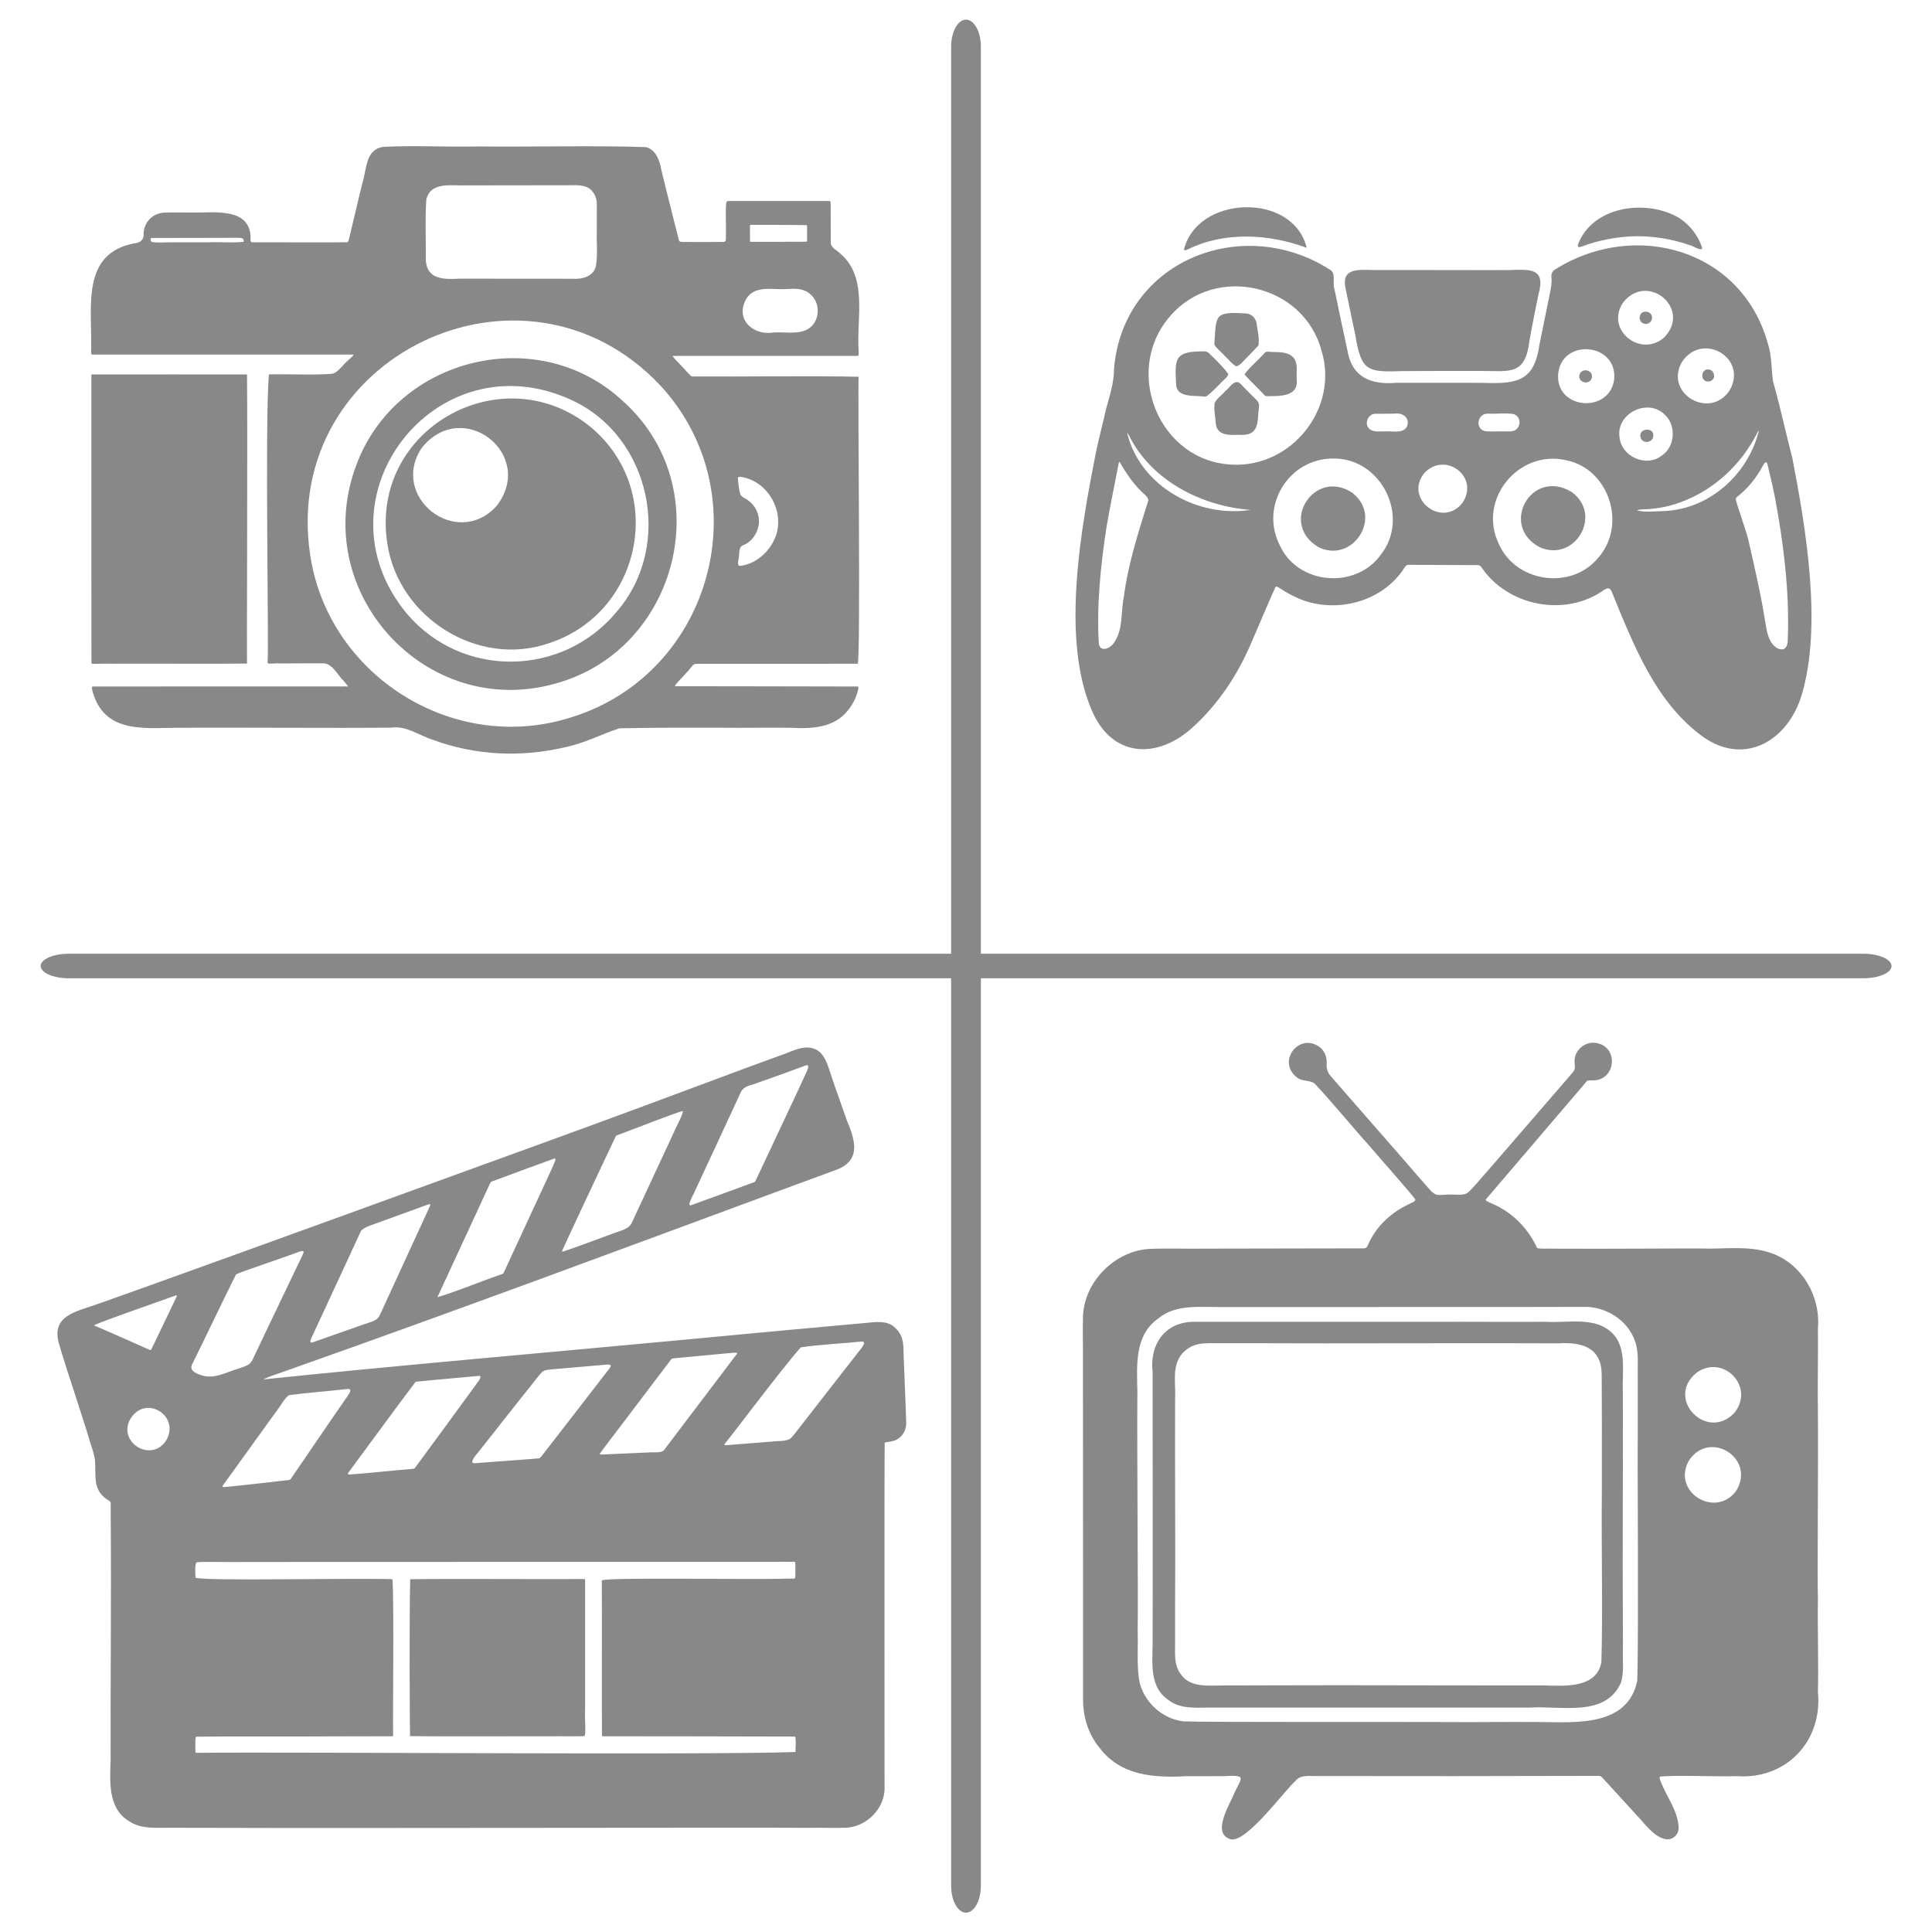
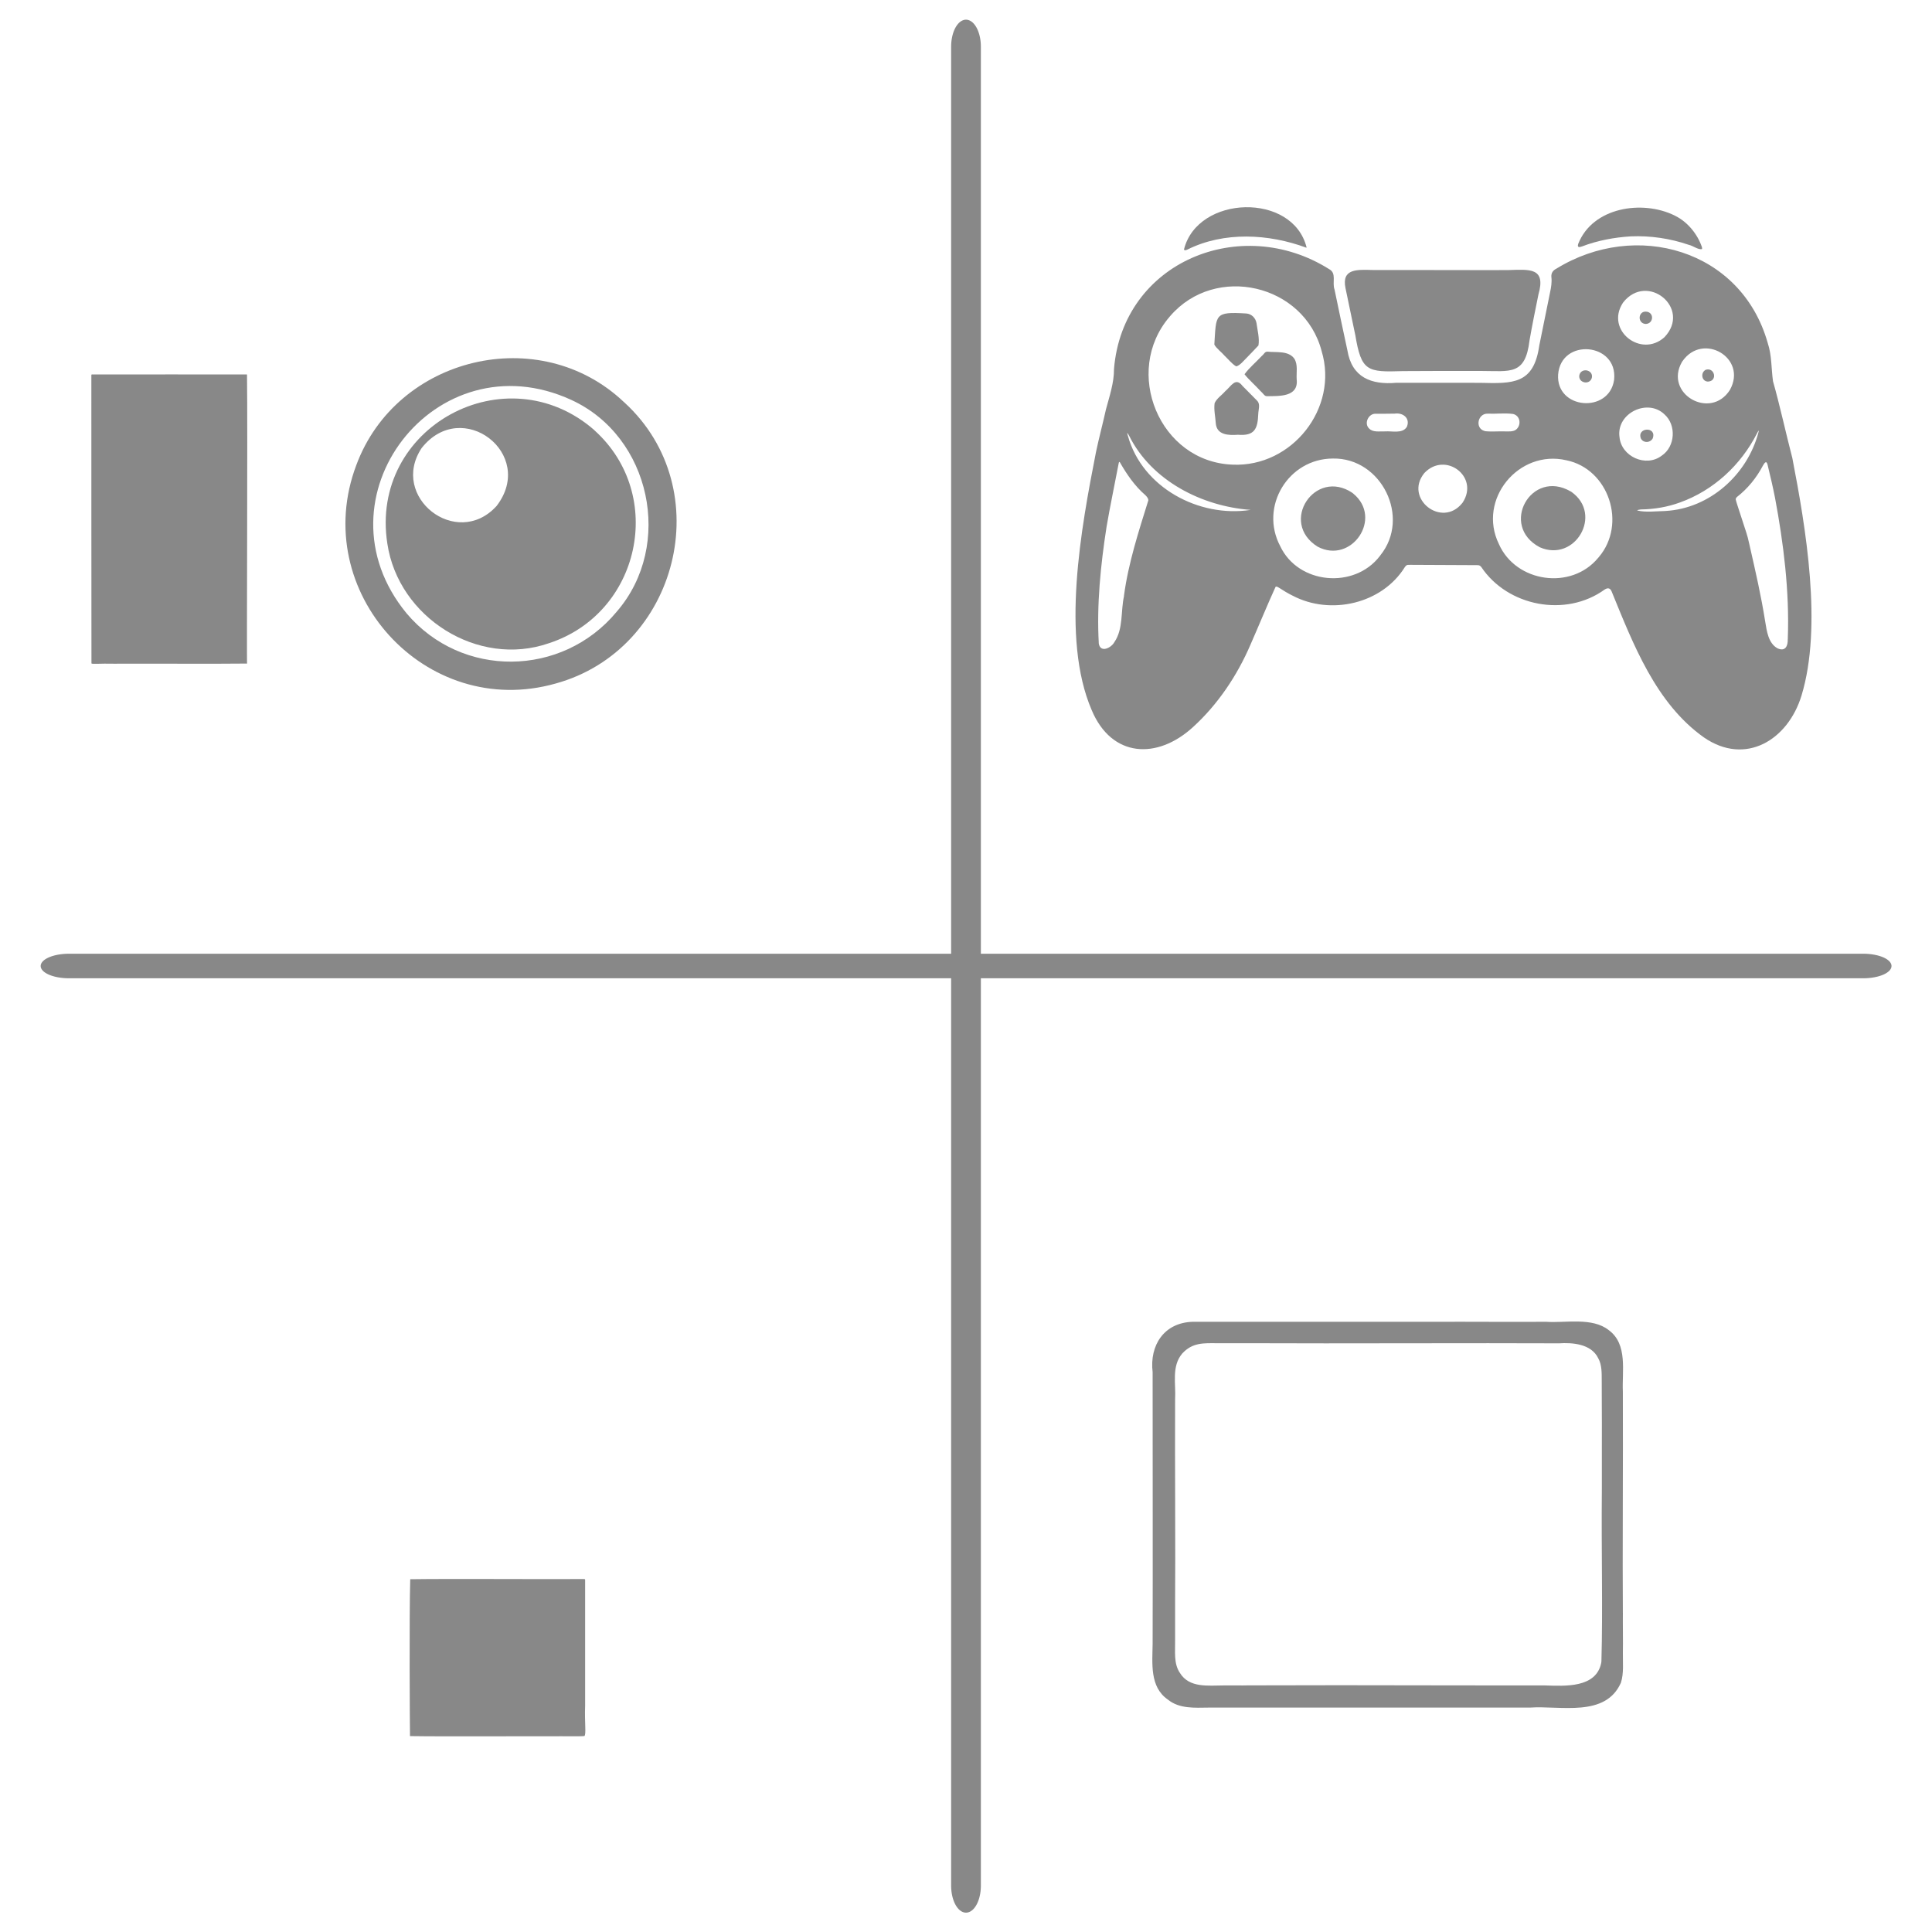
<svg xmlns="http://www.w3.org/2000/svg" width="100%" height="100%" viewBox="0 0 89 89" version="1.1" xml:space="preserve" style="fill-rule:evenodd;clip-rule:evenodd;stroke-linecap:round;stroke-linejoin:round;stroke-miterlimit:1.5;">
  <g transform="matrix(1,0,0,1,-6,-958.362)">
    <g>
      <g transform="matrix(0.354,0,0,0.354,10.181,961.388)">
        <path d="M20.32,40.18C15.523,40.18 5.629,40.168 0.535,40.18C0.219,40.207 0.098,40.114 0.078,40.254C0.078,41.766 0.078,76.754 0.09,77.774C0.129,77.911 1.23,77.774 3.019,77.821C8.183,77.794 15.738,77.856 20.343,77.802C20.277,77.962 20.429,47.126 20.332,40.197L20.324,40.197L20.32,40.18Z" style="fill:rgb(136,136,136);fill-rule:nonzero;" />
-         <path d="M77.617,78.887C77.914,78.625 78.312,77.93 78.621,77.856C79.594,77.817 80.394,77.836 82.098,77.836C87.508,77.825 95.297,77.836 99.805,77.825C100.203,76.996 99.793,41.528 99.926,40.481C94.379,40.344 84.149,40.481 78.77,40.441C78.129,40.395 78.344,40.672 77.563,39.82C77.051,39.215 76.164,38.391 75.727,37.816C75.707,37.777 75.727,37.762 75.762,37.762L99.778,37.762C100.028,37.723 99.872,37.594 99.926,37.074C99.618,32.985 101.161,27.602 97.606,24.515C97.122,23.984 96.317,23.773 96.297,23.004C96.286,21.965 96.297,18.941 96.286,18.039C96.286,17.527 96.223,17.621 95.774,17.605L82.993,17.605C82.805,17.605 82.723,17.687 82.684,17.91C82.583,19.105 82.684,20.387 82.657,21.816C82.622,22.605 82.778,22.89 82.321,22.937C81.466,22.949 77.794,22.937 76.93,22.937C76.505,22.918 76.567,22.769 76.384,22.121C76.067,20.851 75.384,18.14 75.02,16.703C74.778,15.652 74.481,14.597 74.239,13.511C74.036,12.336 73.536,10.906 72.243,10.597C65.966,10.363 56.856,10.586 50.657,10.511C44.907,10.593 42.716,10.355 38.063,10.558C35.735,10.922 35.93,13.398 35.352,15.261C34.797,17.476 34.25,19.906 33.653,22.355C33.543,22.808 33.512,22.949 33.368,22.976C32.559,23.004 24.102,22.976 21.54,22.984C21.102,22.972 20.864,23.05 20.79,22.797C21.012,18.8 17.079,19.047 14.27,19.105C12.672,19.14 11.079,19.058 9.547,19.125C8.063,19.191 6.887,20.379 6.876,21.918C6.938,22.672 6.364,23.07 5.676,23.117C-1.187,24.402 0.137,31.222 0.055,36.48C0.102,36.831 -0.081,37.679 0.239,37.593L34.169,37.593C34.243,37.73 33.614,38.195 33.446,38.382C32.806,38.929 32.22,39.847 31.509,40.078C29.31,40.3 25.802,40.105 23.177,40.171C22.645,46.878 23.196,75.316 23.009,77.671C23.009,77.71 23.009,77.734 23.028,77.753C23.337,77.894 24.028,77.726 24.552,77.788C26.571,77.796 28.474,77.749 30.415,77.777C31.528,77.933 32.13,79.316 32.911,80.058C33.876,81.16 33.403,80.679 32.884,80.781C27.673,80.792 1.931,80.769 0.196,80.788C0.075,80.992 0.27,81.538 0.356,81.828C2.098,87.14 7.536,86.093 12.044,86.16C17.079,86.097 31.997,86.222 39.083,86.14C41.087,85.855 42.727,87.167 44.563,87.738C50.091,89.781 56.083,90.031 61.786,88.675C64.251,88.163 66.45,86.995 68.79,86.226C73.232,86.124 76.989,86.16 82.212,86.152C84.857,86.191 88.193,86.117 91.302,86.163C93.861,86.304 96.783,86.128 98.501,83.921C99.208,83.085 99.7,82.058 99.892,81.019C99.904,80.871 99.88,80.804 99.81,80.789C98.161,80.769 77.427,80.761 76.017,80.749C75.997,80.535 77.111,79.496 77.536,78.968L77.611,78.882L77.617,78.887ZM93.211,20.778C93.203,21.243 93.231,22.458 93.203,22.883C92.57,22.966 91.078,22.883 90.094,22.919L86.043,22.919C85.832,22.899 85.785,22.985 85.785,22.782C85.797,22.27 85.766,21.196 85.793,20.739C85.813,20.676 86.027,20.727 86.422,20.712C88.223,20.723 91.617,20.712 93.203,20.751L93.203,20.77L93.211,20.778ZM85.492,30.063C86.715,28.551 88.969,29.208 90.629,29.059C91.633,28.997 92.762,28.966 93.563,29.68C95.047,30.821 94.938,33.399 93.258,34.309C91.949,35.016 90.199,34.606 88.777,34.727C85.938,35.145 83.73,32.716 85.422,30.153L85.488,30.067L85.492,30.063ZM19.887,22.919C18.512,23.079 16.93,22.919 15.25,22.981L10.391,22.981C9.758,22.981 8.426,23.067 7.95,22.934C7.79,22.86 7.739,22.571 7.821,22.442C8.063,22.395 10.27,22.434 12.477,22.415C15.157,22.415 16.551,22.415 17.598,22.403C18.18,22.395 19.231,22.368 19.664,22.438C19.852,22.493 19.914,22.673 19.899,22.864L19.899,22.919L19.887,22.919ZM85.141,53.622C88.516,54.477 90.501,58.622 88.887,61.801C88.11,63.387 86.598,64.704 84.852,65.032C84.157,65.188 84.176,64.997 84.297,64.196C84.473,63.481 84.215,62.696 84.903,62.395C86.426,61.837 87.305,59.864 86.825,58.395C86.575,57.423 85.848,56.649 84.954,56.204C84.77,56.094 84.618,55.962 84.528,55.786C84.36,55.247 84.243,54.235 84.211,53.645C84.278,53.403 84.719,53.524 85.036,53.598L85.145,53.626L85.141,53.622ZM43.707,17.282C44.336,15.063 46.981,15.649 48.844,15.575C51.988,15.575 57.824,15.563 58.527,15.563L61.867,15.563C63,15.59 64.41,15.348 65.246,16.317C66.027,17.27 65.828,17.965 65.852,19.286L65.852,21.383C65.797,23.044 65.992,24.446 65.738,26.067C65.414,27.497 63.82,27.829 62.594,27.727C61.555,27.727 55.379,27.727 52.371,27.719L47.949,27.719C46,27.813 43.75,27.86 43.601,25.329C43.636,22.864 43.488,19.891 43.668,17.391L43.695,17.282L43.707,17.282ZM62.395,84.837C47.165,89.641 30.809,79.329 28.532,63.528C24.786,37.88 56.282,22.77 74.063,41.555C87.208,55.692 81.02,79.067 62.516,84.805L62.395,84.84L62.395,84.837Z" style="fill:rgb(136,136,136);fill-rule:nonzero;" />
        <path d="M69.398,43.789C58.425,33.351 39.793,37.832 34.558,51.973C28.343,68.411 43.566,85.207 60.511,80.395C76.449,75.988 81.741,55.145 69.488,43.868L69.402,43.786L69.398,43.789ZM68.414,71.086C61.343,79.59 48.277,79.758 41.109,71.281C28.734,56.265 44.902,35.375 62.547,43.5C72.891,48.25 75.875,62.402 68.492,70.992L68.41,71.086L68.414,71.086Z" style="fill:rgb(136,136,136);fill-rule:nonzero;" />
        <path d="M65.543,47.434C54.043,37.379 36.211,47.008 38.598,62.211C40.028,71.793 50.379,78.379 59.637,75.149C71.492,71.262 74.848,55.938 65.629,47.524L65.535,47.442L65.543,47.434ZM52.75,57.36C47.566,62.942 38.855,56.106 43.055,49.762C48.313,43.086 57.981,50.524 52.832,57.266L52.75,57.36Z" style="fill:rgb(136,136,136);fill-rule:nonzero;" />
      </g>
      <g transform="matrix(0.367,0,0,0.367,54.474,1006.4)">
-         <path d="M96.105,46.305C96.05,43.586 96.14,38.786 96.105,35.875C96.472,31.746 94.011,27.574 90,26.316C87.222,25.414 84.195,25.934 81.324,25.82C78.492,25.801 69.094,25.879 63.429,25.84C62.069,25.805 61.308,25.898 60.866,25.766C59.757,23.355 57.792,21.293 55.276,20.223C55.042,20.09 54.655,19.961 54.499,19.84C54.304,19.707 54.472,19.617 54.651,19.391C56.491,17.234 65.842,6.297 67.061,4.864C67.257,4.641 67.39,4.75 67.8,4.715C70.866,4.789 71.167,0.211 68.026,-0.004C66.843,-0.097 65.671,0.875 65.577,2.067C65.495,2.676 65.804,3.223 65.323,3.727C62.479,7.012 56.722,13.7 54.612,16.118C53.823,16.962 53.026,18.048 52.155,18.809C51.659,19.184 50.796,19.051 50.038,19.044C49.534,19.032 49.015,19.118 48.511,19.098C48.097,19.087 47.768,18.852 47.425,18.477C46.749,17.719 46.456,17.36 45.831,16.657C42.296,12.559 38.874,8.704 35.093,4.341C34.585,3.853 34.378,3.235 34.448,2.548C34.487,1.771 34.155,0.962 33.511,0.493C30.925,-1.308 28.144,2.388 30.726,4.357C31.355,4.872 32.292,4.657 32.913,5.099C34.808,7.075 38.296,11.298 39.722,12.837C41.308,14.704 44.441,18.212 45.566,19.638C45.601,19.974 45.042,20.071 44.777,20.239C42.706,21.232 40.948,22.751 39.898,24.806C39.511,25.443 39.652,25.892 38.82,25.802C33.53,25.802 21.433,25.837 19.152,25.837C17.062,25.872 14.538,25.778 12.39,25.864C7.843,25.993 3.757,30.165 3.851,34.771C3.804,35.927 3.862,37.282 3.851,38.427C3.87,48.228 3.851,66.892 3.862,74.556L3.862,82.442C3.862,84.646 4.546,86.849 5.984,88.556C8.675,92.044 12.823,92.259 16.843,92.056C18.093,92.075 20.081,92.044 21.233,92.048C21.831,92.083 22.827,91.9 23.468,92.114C23.948,92.31 23.346,93.099 22.971,93.927C22.315,95.579 19.878,99.275 22.428,99.985C24.452,100.333 28.968,94.067 30.569,92.607C31.096,91.923 32.135,92.032 32.827,92.036C44.889,92.056 55.628,92.056 68.522,92.017C68.745,92.017 68.85,92.028 68.998,92.193C69.58,92.794 72.213,95.728 73.377,96.978C74.416,98.056 75.498,99.661 76.979,99.958C77.85,100.118 78.639,99.415 78.62,98.525C78.565,96.462 77.135,94.654 76.397,92.794C76.245,92.427 76.174,92.177 76.315,92.099C78.612,91.9 83.17,92.134 85.909,92.052C92.143,92.493 96.721,87.654 96.104,81.454C96.197,78.309 96.049,73.79 96.104,69.638C96.018,67.736 96.158,52.568 96.104,46.333L96.105,46.305ZM73.433,80.078C72.234,85.797 65.874,85.312 61.343,85.258C56.589,85.219 53.945,85.293 49.101,85.258C41.16,85.219 20.109,85.297 16.492,85.176C13.773,84.883 11.379,82.66 10.894,79.941C10.594,77.953 10.793,75.637 10.719,73.668C10.801,69.805 10.617,51.027 10.683,43.844C10.629,40.617 10.269,36.754 13.269,34.633C15.511,32.731 18.633,33.215 21.328,33.168C31.859,33.16 60.543,33.18 66.555,33.149C69.406,33.028 72.278,34.77 73.184,37.559C73.653,38.93 73.453,40.512 73.492,41.922C73.504,44.024 73.481,47.617 73.492,49.442C73.434,51.543 73.613,72.981 73.438,79.962L73.418,80.075L73.433,80.078ZM85.804,56.293C83.199,59.715 77.792,56.395 79.867,52.516C82.406,48.465 88.335,52.094 85.87,56.199L85.812,56.293L85.804,56.293ZM85.605,46.465C82.136,50.094 76.894,44.645 80.866,41.418C84.179,39.027 88.202,43.113 85.679,46.379L85.605,46.465Z" style="fill:rgb(136,136,136);fill-rule:nonzero;" />
        <path d="M71.621,71.555C71.566,65.063 71.656,52.403 71.621,43.782C71.5,41.243 72.269,37.837 69.848,36.063C67.766,34.415 64.387,35.192 61.996,35.02C56.941,35.048 52.656,35.001 47.844,35.02C41.399,35.02 32.34,35.028 29.535,35.02L17.605,35.02C14.058,35.133 12.191,37.93 12.597,41.352C12.597,52.653 12.625,65.805 12.597,75.426C12.57,77.856 12.203,80.848 14.503,82.434C15.941,83.614 17.882,83.465 19.617,83.446C20.593,83.454 22.195,83.446 23.058,83.446C24.73,83.426 32.257,83.457 36.492,83.446C40.703,83.457 53.207,83.434 59.937,83.446C63.793,83.176 69.429,84.719 71.378,80.321C71.765,79.122 71.601,77.735 71.624,76.512C71.652,75.387 71.605,72.571 71.624,71.59L71.624,71.551L71.621,71.555ZM68.914,77.801C68.285,81.02 64.348,80.735 61.832,80.664C60.426,80.672 58.07,80.664 56.844,80.664C55.004,80.645 41.426,80.664 36.059,80.637C33.133,80.649 27.981,80.645 24.524,80.657C23.832,80.684 22.496,80.645 21.551,80.664C19.61,80.664 17.199,81.02 16.02,79.09C15.215,77.907 15.446,76.367 15.418,75.039L15.418,70.227C15.473,64.204 15.383,52.614 15.418,44.747C15.539,42.805 14.938,40.618 16.317,38.997C17.61,37.61 18.949,37.692 20.821,37.712L26.766,37.712C34.27,37.759 53.719,37.673 63.606,37.723C65.239,37.618 67.641,37.759 68.528,39.591C69.008,40.427 68.961,41.532 68.969,42.36C68.977,43.216 68.969,44.216 68.977,45.098C69.004,47.923 68.969,54.524 68.985,55.895C68.911,64.243 69.114,70.957 68.93,77.653L68.911,77.775L68.914,77.801Z" style="fill:rgb(136,136,136);fill-rule:nonzero;" />
      </g>
      <g transform="matrix(0.339,0,0,0.339,55.545,963.445)">
        <path d="M81.41,14.289C76.992,12.121 70.262,13.176 68.312,18.145C68.152,18.645 68.437,18.637 68.832,18.492C70.945,17.68 73.261,17.258 75.464,17.125C78.101,17.012 80.808,17.406 83.351,18.281C83.917,18.402 84.578,18.949 85.105,18.863C85.152,18.816 85.16,18.723 85.124,18.59C84.531,16.84 83.191,15.18 81.523,14.351L81.41,14.293L81.41,14.289Z" style="fill:rgb(136,136,136);fill-rule:nonzero;" />
        <path d="M31.402,18.633C29.527,11.106 16.609,11.5 14.746,18.879C14.758,19.047 14.914,19.047 15.168,18.938C20.164,16.43 26.258,16.77 31.363,18.664L31.402,18.629L31.402,18.633Z" style="fill:rgb(136,136,136);fill-rule:nonzero;" />
        <path d="M38.012,30.496C38.84,35.48 39.614,35.594 44.504,35.433C47.442,35.406 52.832,35.406 55.121,35.414C59.067,35.414 61.125,36.066 61.695,31.258C62.055,29.195 62.488,27.074 62.902,25.039C63.969,21.324 61.688,21.629 58.859,21.703C56.25,21.73 52.082,21.695 50.285,21.703C46.789,21.703 42.91,21.691 40.356,21.695C38.293,21.648 36.133,21.469 36.688,24.164C37.066,26.012 37.637,28.687 37.996,30.437L38.008,30.504L38.012,30.496Z" style="fill:rgb(136,136,136);fill-rule:nonzero;" />
        <path d="M97.371,47.105C96.609,44.191 95.644,39.82 94.781,36.816C94.535,35.082 94.633,33.32 94.055,31.585C90.453,18.894 76.121,14.862 65.328,21.523C64.847,21.762 64.609,22.156 64.667,22.684C64.746,23.336 64.632,24.066 64.5,24.664C64.058,26.852 63.492,29.66 63.019,31.965C62.273,37.223 59.457,37.145 54.953,37.027C51.898,37.027 47.199,37.016 43.629,37.02C40.179,37.328 37.543,36.301 36.941,32.59C36.359,29.887 35.765,27.117 35.199,24.356C34.84,23.387 35.527,22.133 34.457,21.574C22.508,14.051 6.437,20.527 5.23,35.14C5.241,37.035 4.616,38.836 4.136,40.64C3.761,42.355 3.14,44.703 2.777,46.461C0.761,56.75 -2.013,71.703 2.194,81.492C4.909,87.972 11.089,88.269 15.967,83.808C19.339,80.734 21.971,76.808 23.776,72.605C24.729,70.445 26.206,66.875 27.178,64.765C27.272,64.66 27.424,64.73 27.706,64.906C28.221,65.246 28.882,65.648 29.495,65.945C34.647,68.66 41.647,67.078 44.761,62.054C45.054,61.648 45.194,61.789 45.776,61.761C47.577,61.769 52.12,61.789 54.038,61.8C54.651,61.82 54.851,61.715 55.132,62.047C58.71,67.41 66.62,68.945 71.905,65.117C72.346,64.836 72.667,64.922 72.854,65.383C75.792,72.554 78.846,80.571 85.393,85.215C91.038,89.105 96.815,85.574 98.659,79.511C101.507,70.129 99.253,56.777 97.397,47.191L97.378,47.113L97.371,47.105ZM82.476,34.093C85.253,30.097 91.335,33.64 88.929,37.984C86.292,42.159 79.933,38.503 82.41,34.187L82.468,34.093L82.476,34.093ZM12.871,27.948C19.023,20.816 31.059,23.613 33.441,32.706C35.789,40.468 29.41,48.499 21.359,48.147C11.402,47.788 6.367,35.51 12.793,28.038L12.871,27.945L12.871,27.948ZM6.594,65.992C6.125,68.054 6.519,70.468 5.277,72.269C4.844,73.058 3.391,73.765 3.164,72.468C2.863,67.202 3.41,61.8 4.219,56.589C4.605,54.245 5.578,49.53 5.879,47.902C5.914,47.777 5.953,47.741 6.027,47.823C6.961,49.456 8.051,51.054 9.492,52.292C9.687,52.488 9.887,52.718 9.898,52.988C8.59,57.191 7.187,61.488 6.594,65.894L6.582,65.995L6.594,65.992ZM23.742,54.304C16.781,55.358 9.09,51.276 7.129,44.269C6.957,43.749 7.004,43.722 7.277,44.202C10.332,50.362 17.219,53.811 23.765,54.292L23.746,54.312L23.742,54.304ZM41.347,60.573C37.882,65.096 30.269,64.409 27.824,59.237C24.96,53.854 28.906,47.327 34.984,47.315C41.582,47.202 45.586,55.323 41.421,60.471L41.347,60.573ZM44.999,43.046C44.397,43.968 43.003,43.554 42.069,43.628C41.343,43.601 40.44,43.788 39.909,43.249C39.136,42.534 39.843,41.136 40.835,41.234C41.577,41.226 42.628,41.234 43.39,41.214C44.483,41.054 45.483,41.816 45.046,42.956L45.007,43.042L44.999,43.046ZM52.55,53.374C49.78,56.823 44.597,52.745 47.397,49.292C50.226,46.288 54.909,49.761 52.616,53.288L52.55,53.374ZM55.589,43.573C54.241,43.218 54.647,41.163 56.022,41.218C57.151,41.265 58.319,41.112 59.44,41.257C60.429,41.472 60.601,42.706 59.933,43.327C59.546,43.714 58.776,43.628 58.312,43.628C57.636,43.6 56.417,43.686 55.683,43.6L55.597,43.581L55.589,43.573ZM71.034,60.796C67.389,65.245 59.843,64.179 57.53,58.933C54.581,52.882 60.213,46.042 66.698,47.55C72.495,48.737 74.925,56.226 71.116,60.702L71.038,60.796L71.034,60.796ZM73.182,36.659C72.487,41.229 65.268,40.647 65.581,35.894C65.979,30.897 73.682,31.55 73.194,36.562L73.182,36.663L73.182,36.659ZM74.417,26.104C77.714,21.94 83.745,26.917 80.03,30.827C76.854,33.702 71.991,29.893 74.358,26.198L74.425,26.104L74.417,26.104ZM73.909,44.307C73.542,41.12 77.764,39.108 80.042,41.323C81.655,42.756 81.518,45.686 79.655,46.928C77.518,48.561 74.171,47.053 73.924,44.413L73.913,44.299L73.909,44.307ZM80.061,54.448C78.94,54.468 77.452,54.663 76.338,54.374C76.319,54.315 76.534,54.261 76.827,54.233C78.643,54.206 80.452,53.905 82.151,53.28C86.69,51.651 90.417,48.202 92.608,43.894C92.768,43.581 92.936,43.292 92.788,43.819C91.26,49.519 86.19,54.096 80.19,54.44L80.069,54.452L80.061,54.448ZM96.784,71.843C96.823,72.785 96.444,73.617 95.354,73.085C94.128,72.371 93.933,70.742 93.722,69.476C93.14,65.839 92.476,62.976 91.554,58.914C91.272,57.586 91.14,57.398 90.546,55.512C90.198,54.402 89.8,53.289 89.718,52.895C89.706,52.746 89.765,52.648 89.897,52.527C91.347,51.398 92.534,49.934 93.401,48.297C93.507,48.109 93.64,47.863 93.808,47.816C93.901,47.805 93.968,47.91 94.034,48.125C94.401,49.625 94.753,51.121 95.05,52.629C96.218,58.855 97.026,65.359 96.792,71.731L96.792,71.836L96.784,71.843Z" style="fill:rgb(136,136,136);fill-rule:nonzero;" />
        <path d="M78.441,44.562C79.023,42.914 76.211,43.062 76.839,44.621C77.214,45.25 78.074,45.175 78.406,44.628L78.441,44.562Z" style="fill:rgb(136,136,136);fill-rule:nonzero;" />
        <path d="M77.453,29.027C78.582,29.027 78.68,27.406 77.508,27.351C76.461,27.304 76.34,28.859 77.383,29.019L77.457,29.019L77.453,29.027Z" style="fill:rgb(136,136,136);fill-rule:nonzero;" />
        <path d="M85.973,36.855C87.282,36.769 86.86,34.886 85.641,35.253C84.899,35.64 85.075,36.808 85.903,36.855L85.973,36.855Z" style="fill:rgb(136,136,136);fill-rule:nonzero;" />
        <path d="M69.48,35.34C68.324,35.16 68.019,36.742 69.195,36.969C70.269,37.102 70.589,35.653 69.55,35.36L69.484,35.348L69.48,35.34Z" style="fill:rgb(136,136,136);fill-rule:nonzero;" />
        <path d="M67.297,51.793C61.926,48.656 57.555,56.445 63.086,59.371C67.883,61.481 71.715,54.914 67.395,51.852L67.301,51.785L67.297,51.793Z" style="fill:rgb(136,136,136);fill-rule:nonzero;" />
        <path d="M37.645,51.996C32.555,48.555 27.61,55.984 32.895,59.289C37.504,61.738 41.825,55.414 37.731,52.07L37.637,51.996L37.645,51.996Z" style="fill:rgb(136,136,136);fill-rule:nonzero;" />
        <path d="M22.973,35.875C23.512,36.563 24.489,37.43 25.11,38.117C25.598,38.559 25.645,38.813 25.985,38.844C27.661,38.816 30.317,38.992 30.055,36.57C29.989,35.629 30.254,34.59 29.735,33.746C28.926,32.625 27.293,32.926 26.09,32.793C25.715,32.781 25.649,33.102 25.309,33.379C24.543,34.207 23.602,34.988 22.993,35.828L22.973,35.875Z" style="fill:rgb(136,136,136);fill-rule:nonzero;" />
-         <path d="M13.699,37.504C14.008,38.981 15.93,38.746 17.101,38.859C17.32,38.879 17.593,38.926 17.797,38.859C18.769,38.152 19.617,37.098 20.519,36.285C20.621,36.16 20.804,35.945 20.726,35.797C20.281,35.11 19.34,34.203 18.711,33.563C18.289,33.207 18.07,32.75 17.512,32.754C13.347,32.707 13.488,33.762 13.683,37.406L13.703,37.508L13.699,37.504Z" style="fill:rgb(136,136,136);fill-rule:nonzero;" />
        <path d="M21.891,34.785C22.457,34.551 22.703,34.164 23.227,33.656C23.774,33.082 24.668,32.176 24.86,31.949C25.02,30.969 24.727,29.902 24.594,28.914C24.473,28.215 23.926,27.66 23.207,27.605C18.828,27.332 19.129,27.738 18.864,31.828C19.125,32.336 19.91,32.922 20.285,33.375C20.778,33.836 21.239,34.441 21.813,34.777L21.899,34.777L21.891,34.785Z" style="fill:rgb(136,136,136);fill-rule:nonzero;" />
        <path d="M24.641,39.418C24.067,38.844 23.246,38.004 22.692,37.449C21.739,36.195 21.145,37.504 20.336,38.176C19.856,38.734 19.203,39.129 18.903,39.789C18.778,40.703 19.004,41.629 19.063,42.551C19.203,44.141 20.817,44.172 22.071,44.086C24.278,44.258 24.754,43.359 24.832,41.285C24.844,40.703 25.145,39.93 24.692,39.477L24.633,39.418L24.641,39.418Z" style="fill:rgb(136,136,136);fill-rule:nonzero;" />
      </g>
      <g transform="matrix(0.391,0,0,0.391,8.639,1005.04)">
-         <path d="M0.355,39.473C1.258,42.477 2.719,46.707 3.84,50.434C4.102,51.293 4.355,51.903 4.449,52.723C4.57,54.746 4.137,56.266 6.125,57.45C6.32,57.59 6.293,57.665 6.293,57.852L6.293,59C6.379,69.148 6.246,80.777 6.285,87.879C6.211,90.45 5.918,93.633 8.43,95.169C9.899,96.188 11.82,95.93 13.516,95.962C15.039,95.962 17.066,95.973 18.461,95.969C32.785,96.028 81.906,95.915 88.496,95.969C89.793,95.934 91.285,96.004 92.59,95.962C95.219,96.036 97.617,93.7 97.465,91.047C97.476,89.258 97.43,52.844 97.484,50.606C97.512,50.524 98.144,50.493 98.379,50.411C99.387,50.216 100.055,49.231 100.015,48.22C99.941,45.462 99.801,42.899 99.707,40.169C99.707,38.642 99.601,37.833 98.558,36.911C97.629,36.157 96.277,36.384 95.121,36.497C93.738,36.63 92.336,36.743 90.422,36.919C87.512,37.173 78.438,38.032 73.02,38.54C61.438,39.634 38.2,41.665 24.407,43.126C24.348,43.126 24.313,43.126 24.313,43.118C25.126,42.704 26.309,42.372 27.223,42.028C47.551,34.837 65.328,28.208 86.715,20.305C88.125,19.786 90.02,19.098 91.489,18.551C94.594,17.516 94.184,15.348 93.051,12.696C92.496,11.079 91.711,8.938 91.196,7.383C90.801,6.243 90.442,4.559 89.075,4.145C87.746,3.712 86.289,4.633 85.016,5.028C83.18,5.715 81.739,6.208 79.969,6.883C70.77,10.321 65.024,12.446 57.321,15.247C41.626,20.954 23.094,27.685 11.633,31.802C9.832,32.454 6.371,33.673 4.938,34.192C2.266,35.173 -1.031,35.54 0.34,39.38L0.375,39.481L0.355,39.473ZM12.73,50.473C10.883,52.957 7.062,50.438 8.625,47.762C10.453,44.836 14.586,47.5 12.785,50.391L12.73,50.473ZM86.957,87.035C75.844,87.414 29.445,87.008 16.348,87.129C16.321,87.129 16.302,87.121 16.294,87.074C16.266,87 16.266,86.68 16.266,86.238C16.266,85.851 16.266,85.484 16.302,85.351C16.321,85.305 16.337,85.238 16.395,85.23C17.997,85.183 29.118,85.223 33.036,85.191C36.294,85.183 38.876,85.18 39.419,85.18C39.568,85.18 39.568,85.152 39.568,85.027C39.509,83.484 39.693,69.105 39.486,66.668C33.931,66.52 17.615,66.922 16.295,66.5C16.275,66.168 16.154,64.953 16.42,64.684C17.24,64.582 19.63,64.684 22.576,64.645C32.728,64.633 69.713,64.625 85.814,64.625C86.443,64.645 86.802,64.578 86.927,64.66C86.966,64.906 86.962,65.262 86.962,65.555C86.962,65.914 86.962,66.262 86.943,66.422C86.923,66.574 86.884,66.602 86.81,66.61L85.982,66.61C81.704,66.75 64.439,66.422 64.154,66.824C64.181,70.668 64.142,82.719 64.173,85.109C64.173,85.145 64.185,85.164 64.212,85.168C64.486,85.195 64.705,85.168 65.142,85.18C69.068,85.188 81.251,85.188 86.876,85.215C86.95,85.25 86.958,85.281 86.978,85.395C87.017,85.668 86.997,86.582 86.97,86.977L86.958,87.031L86.957,87.035ZM87.676,39.351C89.493,39.058 93.098,38.859 94.551,38.691C94.684,38.679 94.93,38.644 95.004,38.738C95.153,38.839 94.93,39.246 94.649,39.574C94.223,40.113 93.399,41.167 92.887,41.824C92.188,42.718 89.348,46.363 88.133,47.925C87.665,48.499 86.844,49.656 86.411,50.074C85.895,50.48 84.887,50.359 84.219,50.46C83.336,50.527 80.375,50.769 79.024,50.867C78.817,50.867 78.598,50.933 78.582,50.792C79.297,49.98 85.418,41.789 87.594,39.362L87.661,39.343L87.676,39.351ZM79.7,39.999C79.868,39.999 80.266,39.953 80.032,40.179C78.129,42.695 72.45,50.187 71.465,51.488C71.098,51.855 70.129,51.676 69.696,51.742C68.086,51.801 65.825,51.922 64.27,51.984C64.071,51.984 63.911,51.984 63.903,51.918C64.075,51.625 65.411,49.914 66.914,47.914C68.922,45.266 70.672,42.949 72.317,40.785C72.383,40.699 72.43,40.683 72.532,40.664C73.332,40.59 78.653,40.07 79.629,39.996L79.696,39.996L79.7,39.999ZM52.259,48.335C53.313,47.015 54.829,45.089 55.657,44.05C56.079,43.55 56.673,42.714 57.091,42.288C57.403,42.027 57.684,42.007 58.192,41.956C60.196,41.788 62.298,41.601 64.302,41.429C65.544,41.281 65.345,41.515 64.688,42.316C61.731,46.148 59.696,48.792 56.985,52.269C56.899,52.37 56.86,52.41 56.739,52.437C56.212,52.492 52.239,52.777 50.259,52.929C49.532,52.956 49.282,53.07 48.95,52.976C48.649,52.675 49.657,51.687 49.833,51.421C50.567,50.499 51.641,49.117 52.231,48.382L52.266,48.343L52.259,48.335ZM42.236,43.41C43.81,43.242 48.572,42.828 49.533,42.734C49.986,42.648 49.888,42.949 49.665,43.288C47.931,45.66 43.759,51.386 42.122,53.589C41.97,53.703 41.876,53.656 41.615,53.695C39.618,53.855 36.4,54.214 34.392,54.343C34.232,54.332 34.197,54.257 34.271,54.148C34.919,53.289 40.478,45.691 42.216,43.421L42.236,43.421L42.236,43.41ZM27.326,44.988C29.47,44.695 31.779,44.542 33.947,44.292C34.716,44.14 34.615,44.492 34.248,45.035C32.751,47.144 28.826,52.96 27.466,54.913C27.427,54.952 27.38,54.972 27.306,54.988C25.13,55.23 21.892,55.609 19.697,55.824C19.498,55.824 19.415,55.785 19.501,55.644C20.04,54.89 23.259,50.429 25.337,47.546C26.384,46.191 26.751,45.378 27.267,45.015L27.326,44.995L27.326,44.988ZM75.123,20.941C76.677,17.628 78.119,14.499 80.15,10.121C80.337,9.734 80.462,9.398 80.65,9.078C81.212,8.445 81.646,8.55 82.732,8.109C84.509,7.507 86.283,6.835 88.173,6.148C88.927,5.906 88.033,7.335 87.958,7.605C86.455,10.871 84.439,15.101 82.357,19.543C82.255,19.738 82.263,19.809 82.122,19.891C81.701,20.063 75.841,22.18 74.685,22.609C74.056,22.852 75.064,21.149 75.087,21.035L75.126,20.953L75.123,20.941ZM65.849,14.413C67.63,13.761 72.74,11.749 73.666,11.515C73.884,11.64 72.853,13.476 72.646,14.019C71.978,15.429 68.974,21.949 67.713,24.621C67.353,25.488 66.252,25.617 65.463,25.957C64.642,26.23 61.017,27.625 59.568,28.074C59.486,28.082 59.466,28.054 59.474,28C59.642,27.558 64.541,17.117 65.83,14.43L65.849,14.418L65.849,14.413ZM51.115,19.851C52.756,19.23 57.893,17.347 58.564,17.113C58.893,17.058 58.537,17.62 58.256,18.335C57.076,20.839 53.568,28.487 52.576,30.612C52.416,30.772 52.283,30.753 51.963,30.886C49.994,31.554 46.697,32.909 44.787,33.448C44.986,32.995 47.846,26.847 49.627,22.987C50.435,21.272 50.916,20.136 51.096,19.862L51.115,19.851ZM30.228,37.628C31.799,34.268 33.713,30.112 35.717,25.78C35.849,25.335 36.826,25.018 37.299,24.85C39.107,24.19 41.283,23.401 43.127,22.733C43.767,22.491 43.986,22.424 43.955,22.561C43.916,22.741 43.588,23.381 43.154,24.35C41.994,26.881 38.861,33.69 38.201,35.123C38.099,35.33 38.041,35.526 37.881,35.764C37.646,36.236 36.611,36.479 36.193,36.623C34.509,37.209 31.908,38.131 30.084,38.772C29.451,38.986 30.131,37.897 30.197,37.697L30.236,37.615L30.228,37.628ZM15.998,41.128C17.428,38.272 19.174,34.538 21.057,30.769C21.666,30.437 25.83,29.081 27.928,28.304C29.475,27.695 29.084,28.038 28.522,29.265C27.26,31.894 25.299,35.988 24.682,37.281C24.166,38.355 23.561,39.671 23.026,40.777C22.678,41.472 22.311,41.523 21.323,41.87C19.908,42.277 18.432,43.191 16.885,42.613C16.198,42.386 15.451,42.011 15.963,41.21L16.002,41.124L15.998,41.128ZM14.026,33.229C14.1,33.249 14.1,33.331 13.998,33.515L13.592,34.362C12.733,36.14 11.135,39.522 11.029,39.683C10.889,39.702 10.803,39.597 10.561,39.511C8.397,38.542 6.061,37.507 4.311,36.772C5.139,36.319 12.193,33.89 13.998,33.229L14.026,33.229Z" style="fill:rgb(136,136,136);fill-rule:nonzero;" />
        <path d="M41.582,66.688C41.457,70.919 41.535,84.04 41.555,85.161C45.707,85.227 56.469,85.161 58.438,85.181C59.406,85.161 61.508,85.216 62.102,85.153C62.336,84.946 62.113,83.583 62.188,81.602L62.188,66.77C62.188,66.638 62.141,66.665 61.988,66.657C55.246,66.684 46.379,66.61 41.601,66.677L41.574,66.677L41.582,66.688Z" style="fill:rgb(136,136,136);fill-rule:nonzero;" />
      </g>
      <g transform="matrix(1,0,0,1.812,45.079,954.354)">
        <path d="M5.421,50.152L5.421,3.397" style="fill:none;stroke:rgb(136,136,136);stroke-width:1.37px;" />
      </g>
      <g transform="matrix(2.302,0,0,1,-3.305,999.465)">
        <path d="M5.421,3.397L41.329,3.397" style="fill:none;stroke:rgb(136,136,136);stroke-width:1.13px;" />
      </g>
    </g>
  </g>
</svg>